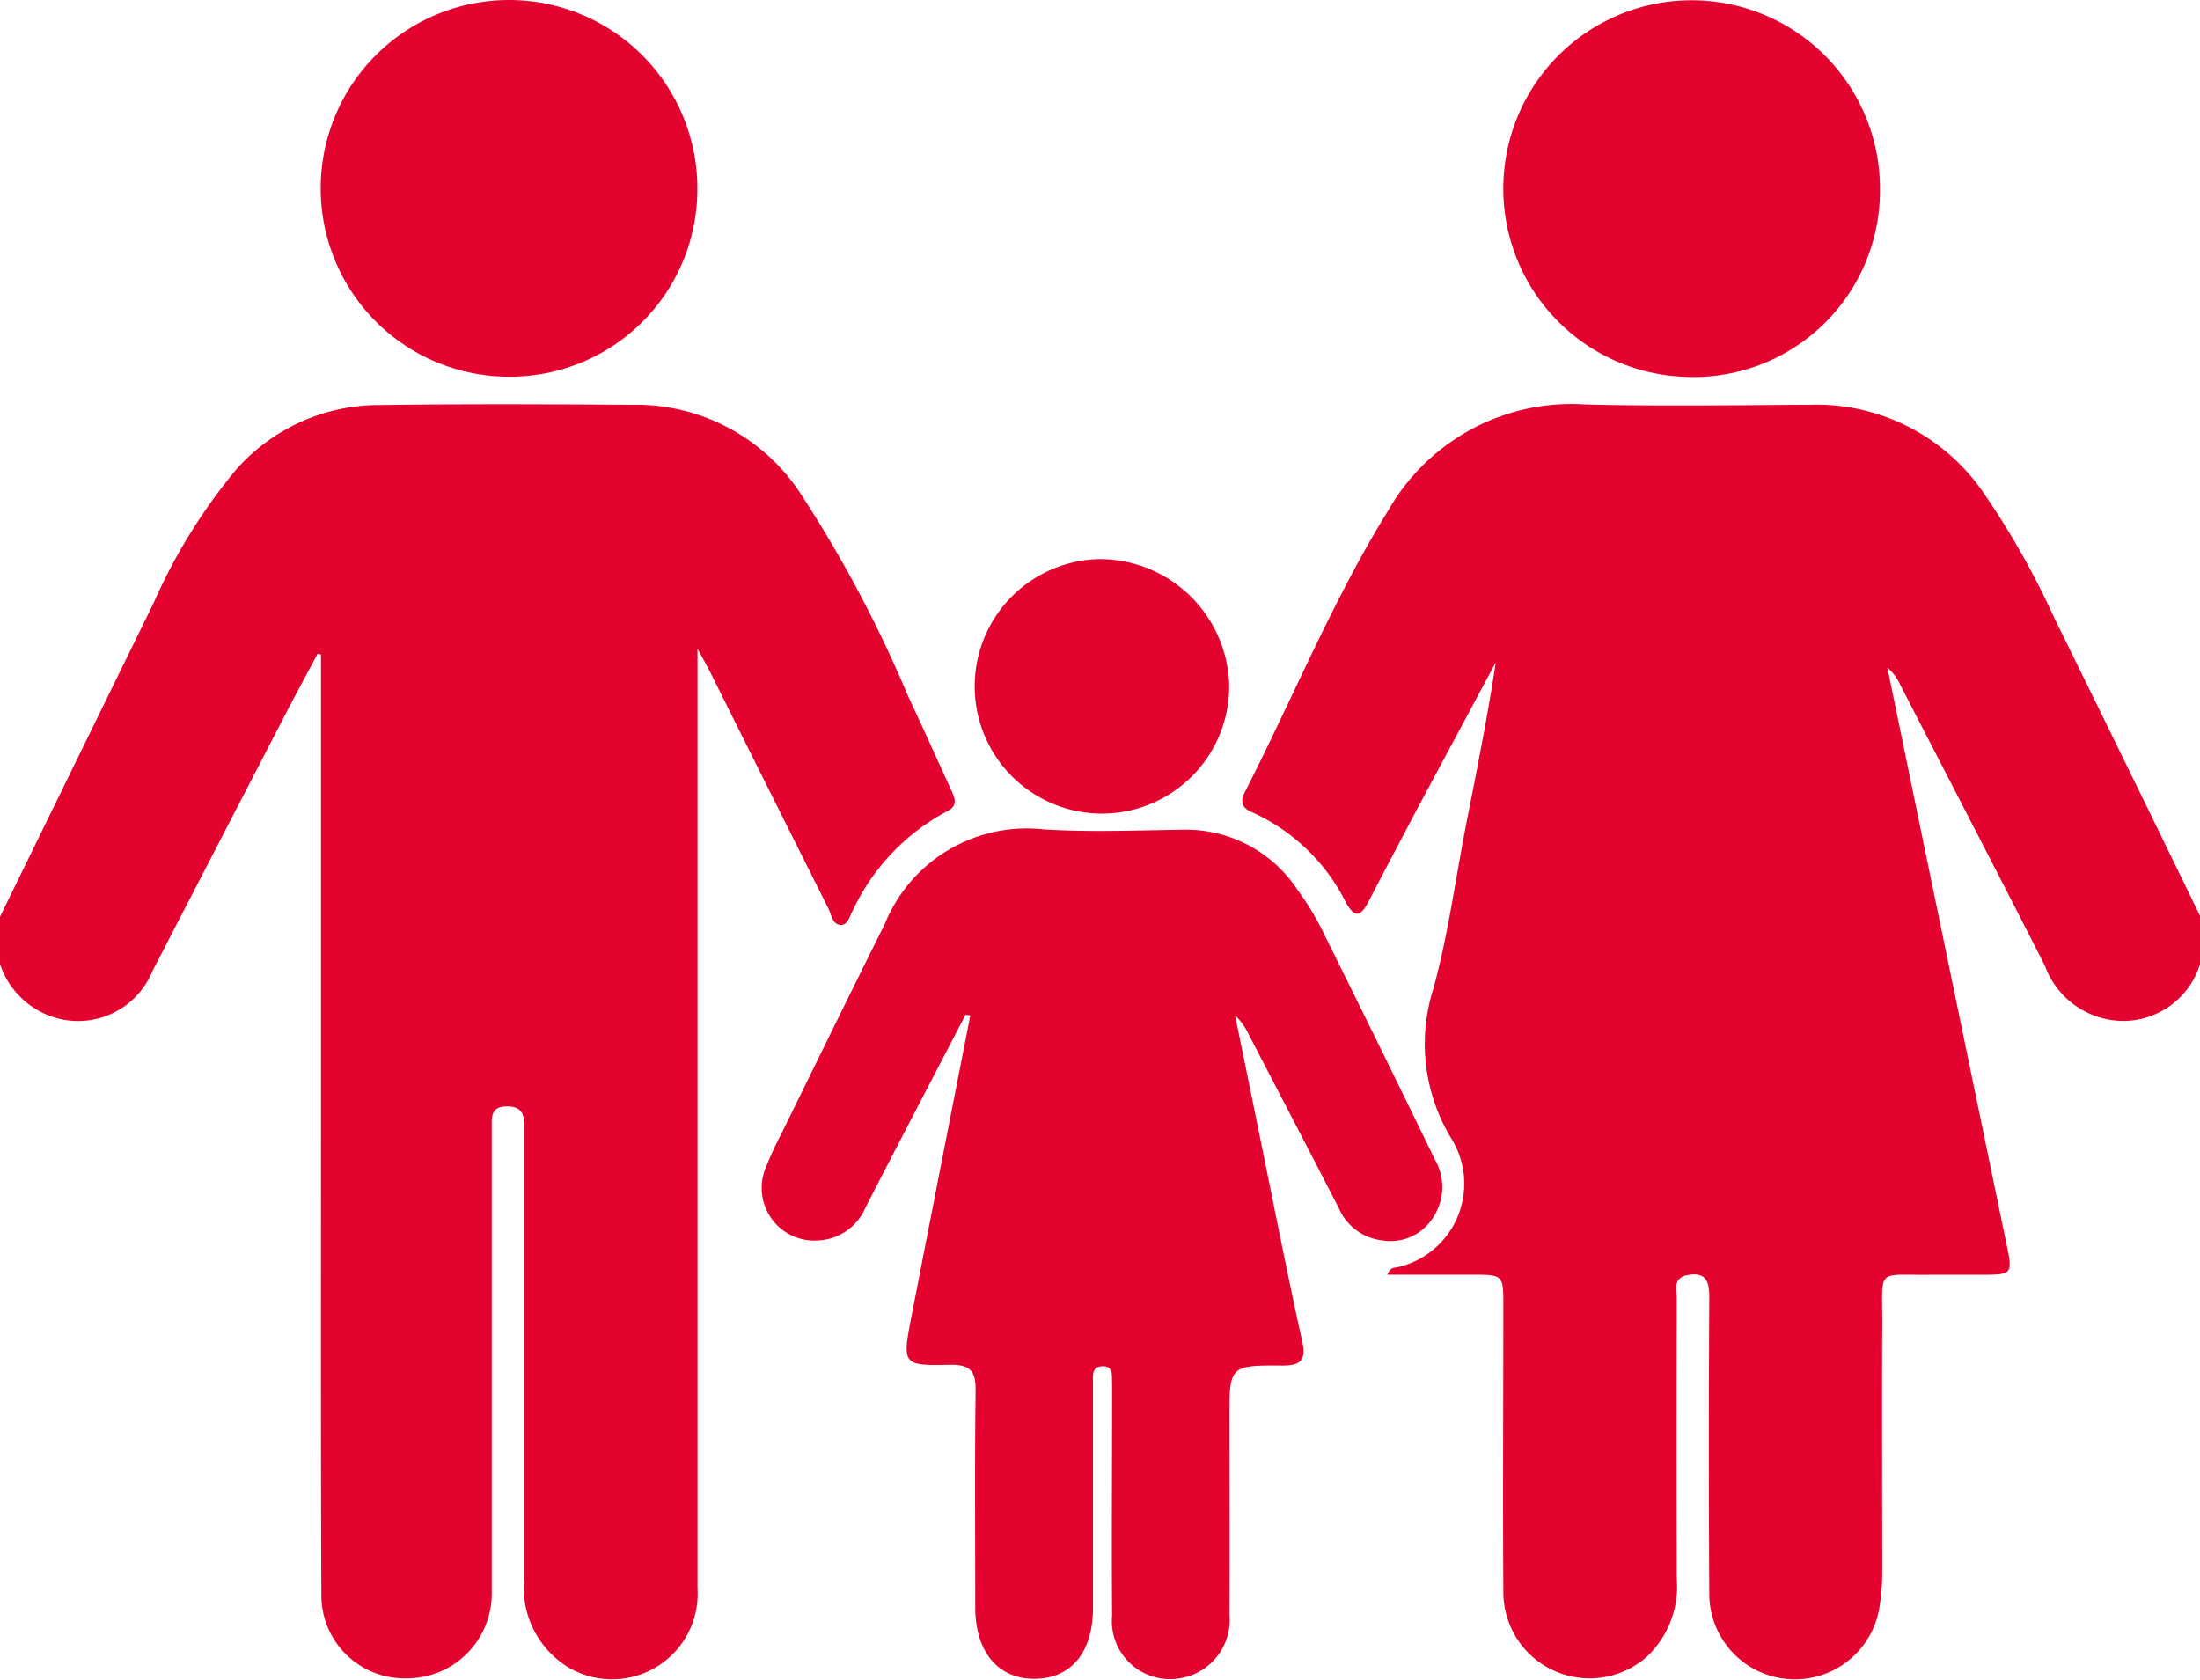
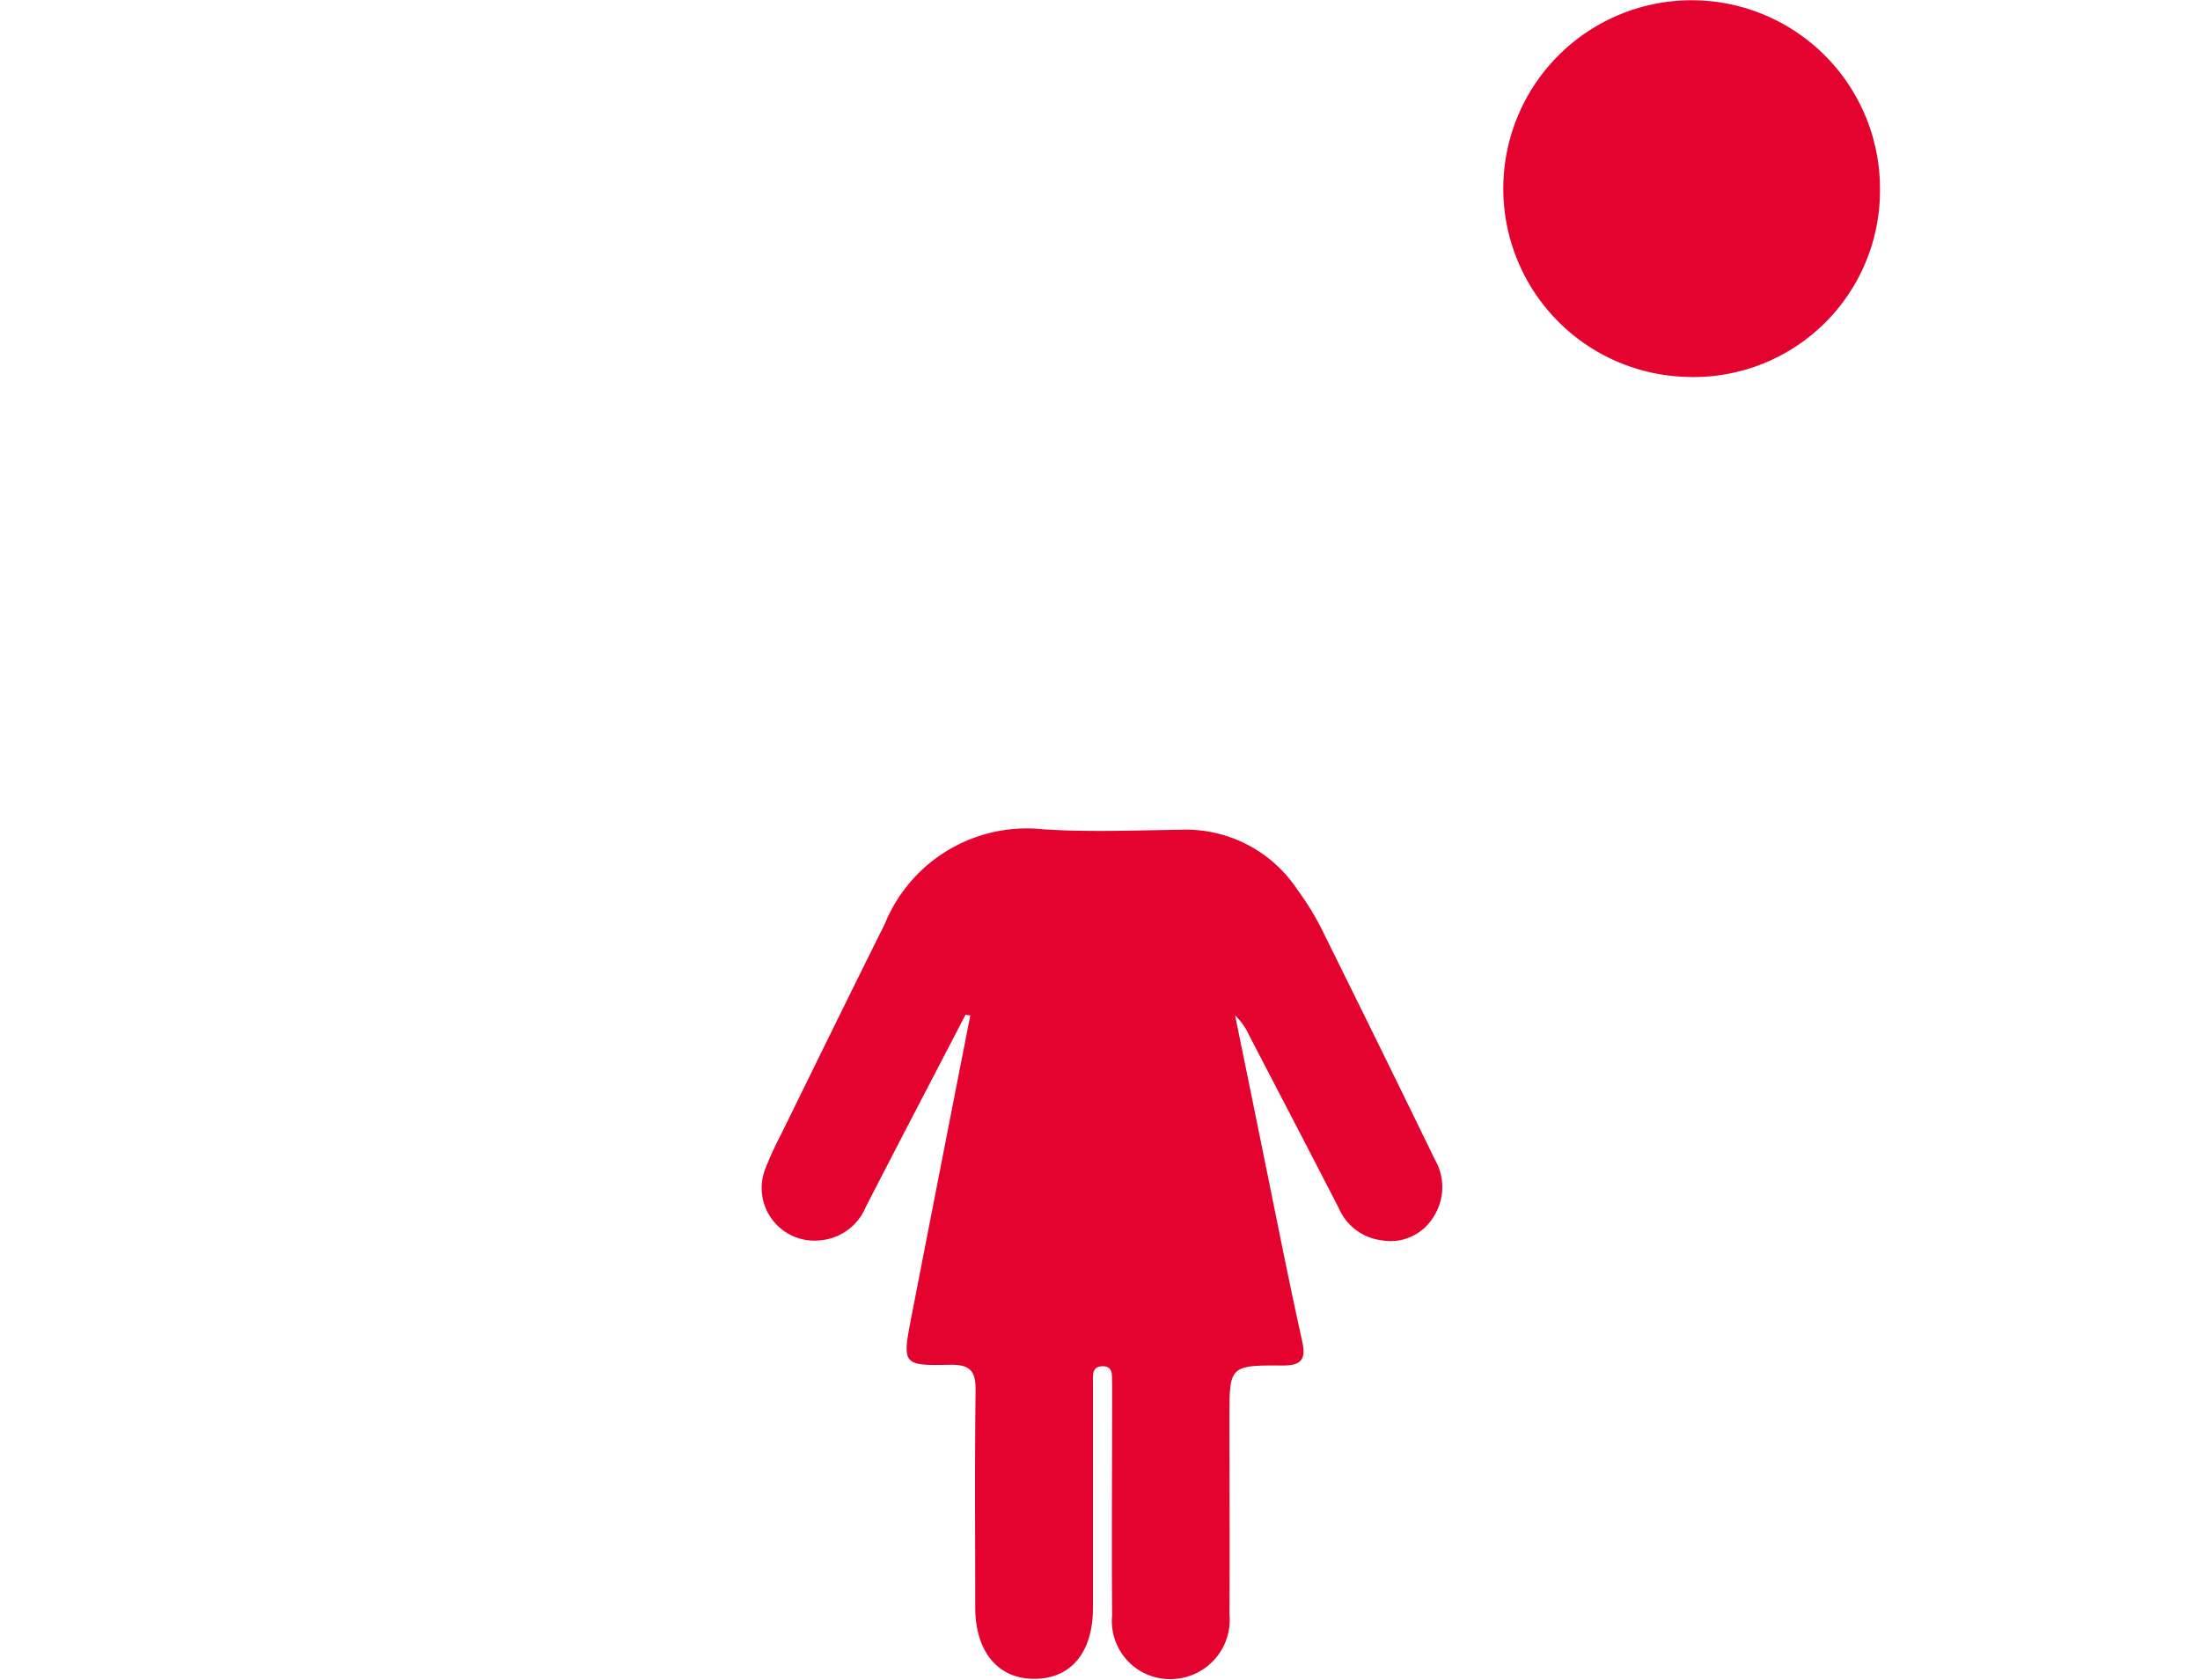
<svg xmlns="http://www.w3.org/2000/svg" width="43.22" height="33" viewBox="0 0 43.22 33">
  <defs>
    <style>.a{fill:#e4032f;}.b{clip-path:url(#a);}</style>
    <clipPath id="a">
      <rect class="a" width="43.22" height="33" />
    </clipPath>
  </defs>
  <g class="b">
-     <path class="a" d="M307.791,105.049a1.582,1.582,0,0,1-1.486,1.118,1.65,1.65,0,0,1-1.562-1.083c-.937-1.843-1.891-3.677-2.839-5.514a.99.99,0,0,0-.256-.345q.316,1.536.633,3.072.858,4.149,1.717,8.3c.11.53.09.553-.443.556-.338,0-.675,0-1.013,0-1.14.019-.988-.171-.994,1.017-.009,1.6,0,3.208,0,4.811a4.564,4.564,0,0,1-.057.713,1.682,1.682,0,0,1-3.341-.238q-.018-2.933,0-5.866c0-.317-.074-.494-.425-.431-.3.054-.214.294-.214.473q-.008,2.743,0,5.487a1.9,1.9,0,0,1-.578,1.528,1.695,1.695,0,0,1-2.829-1.266c-.012-1.871,0-3.742,0-5.613,0-.615,0-.615-.626-.616h-1.651c.057-.164.162-.131.234-.156a1.681,1.681,0,0,0,1.037-2.493,3.579,3.579,0,0,1-.373-2.958c.293-1.052.434-2.147.645-3.223.208-1.06.422-2.119.585-3.2q-.7,1.305-1.4,2.61-.555,1.043-1.1,2.09c-.141.27-.256.352-.441.023a3.815,3.815,0,0,0-1.849-1.779c-.207-.085-.231-.22-.137-.4.94-1.84,1.722-3.761,2.812-5.524a4.147,4.147,0,0,1,3.882-2.085c1.462.036,2.926.013,4.389.006a3.977,3.977,0,0,1,3.406,1.7,16.064,16.064,0,0,1,1.413,2.492q1.444,2.933,2.873,5.873Z" transform="translate(-264.57 -86.111)" />
-     <path class="a" d="M0,104.139q1.51-3.088,3.023-6.175a11.033,11.033,0,0,1,1.616-2.609A3.748,3.748,0,0,1,7.48,94.087c1.645-.024,3.291-.016,4.937-.005a3.867,3.867,0,0,1,3.276,1.692,24.864,24.864,0,0,1,2.139,4.014c.288.611.563,1.227.845,1.84.081.175.162.335-.091.449A4.255,4.255,0,0,0,16.761,104c-.068.116-.1.315-.255.3s-.173-.205-.234-.327q-1.163-2.319-2.321-4.641c-.06-.12-.127-.237-.248-.459V99.4q0,8.967,0,17.933a1.682,1.682,0,0,1-2.526,1.558,1.829,1.829,0,0,1-.878-1.753q0-4.241,0-8.481c0-.127,0-.253,0-.38.006-.236-.035-.413-.338-.412-.328,0-.3.217-.3.433q0,4.22,0,8.439c0,.239,0,.478,0,.717a1.666,1.666,0,0,1-1.679,1.647,1.634,1.634,0,0,1-1.669-1.65c-.012-3.052-.007-6.1-.007-9.157q0-4.473,0-8.946v-.361l-.067-.015c-.2.38-.409.758-.607,1.141q-1.32,2.547-2.638,5.095a1.578,1.578,0,0,1-1.708.96A1.63,1.63,0,0,1,0,105.068v-.929" transform="translate(0 -86.13)" />
    <path class="a" d="M181.266,196.493c-.655,1.26-1.313,2.518-1.962,3.781a1.068,1.068,0,0,1-.91.655,1.035,1.035,0,0,1-1.066-1.4,6.865,6.865,0,0,1,.316-.69c.676-1.376,1.349-2.753,2.033-4.124a3.012,3.012,0,0,1,3.11-1.862c.9.059,1.8.021,2.7.009a2.629,2.629,0,0,1,2.3,1.182,5.421,5.421,0,0,1,.446.715q1.135,2.286,2.252,4.582a1.08,1.08,0,0,1-.05,1.161.986.986,0,0,1-.993.426,1.056,1.056,0,0,1-.841-.625c-.585-1.138-1.178-2.272-1.768-3.408a1.247,1.247,0,0,0-.273-.386q.352,1.717.7,3.434c.2.991.4,1.983.619,2.972.077.351-.015.474-.389.472-1.043-.006-1.042.009-1.041,1.043,0,1.28.008,2.56,0,3.841a1.164,1.164,0,0,1-1.039,1.27,1.143,1.143,0,0,1-1.266-1.247c-.011-1.393,0-2.786,0-4.178,0-.127,0-.254,0-.38-.009-.146.035-.348-.205-.334-.2.012-.17.194-.171.327,0,.928,0,1.857,0,2.786,0,.549,0,1.1,0,1.646-.005.863-.43,1.375-1.143,1.381s-1.167-.52-1.17-1.4c0-1.421-.011-2.842.007-4.262.005-.383-.107-.515-.5-.507-.941.018-.944,0-.759-.955q.575-2.955,1.155-5.908l-.08-.011" transform="translate(-162.296 -176.562)" />
-     <path class="a" d="M78.032,7.4A3.7,3.7,0,1,1,81.759,3.7,3.683,3.683,0,0,1,78.032,7.4" transform="translate(-68.059 0)" />
    <path class="a" d="M357.112,3.739a3.663,3.663,0,0,1-3.873,3.676,3.7,3.7,0,1,1,3.873-3.676" transform="translate(-320.179 -0.014)" />
-     <path class="a" d="M231.83,132.6a2.5,2.5,0,1,1-2.545-2.464,2.545,2.545,0,0,1,2.545,2.464" transform="translate(-207.682 -119.153)" />
  </g>
</svg>